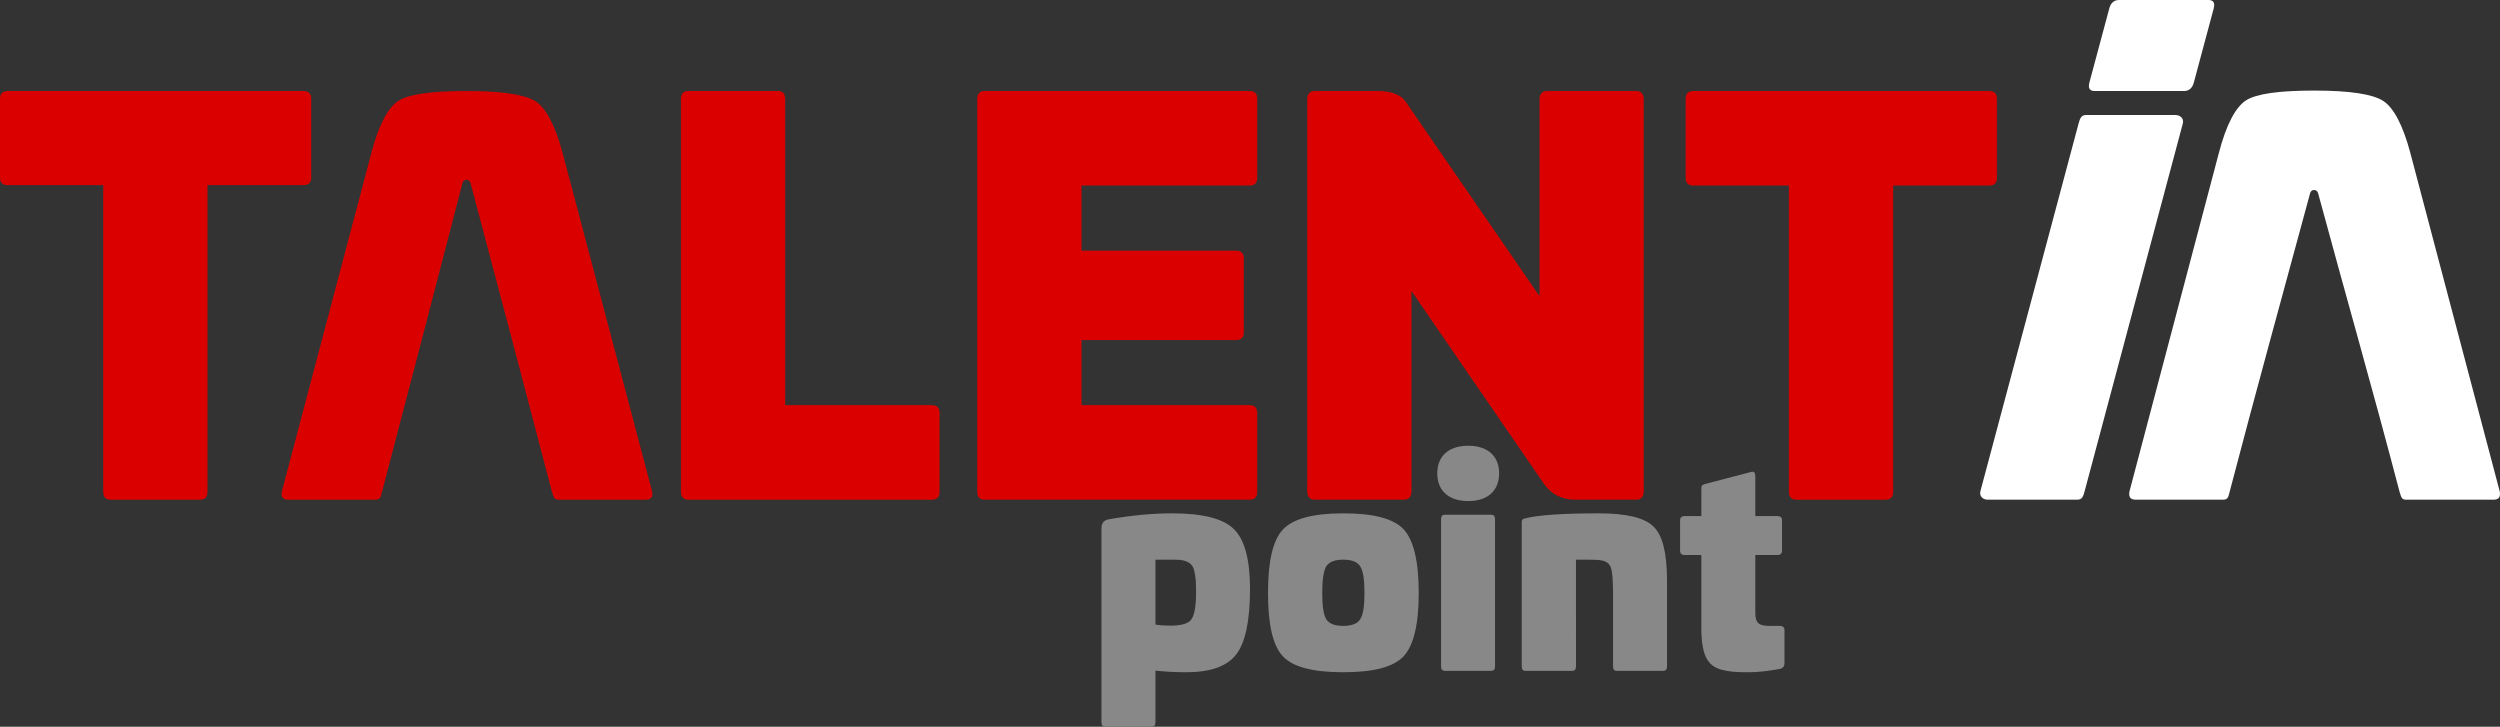
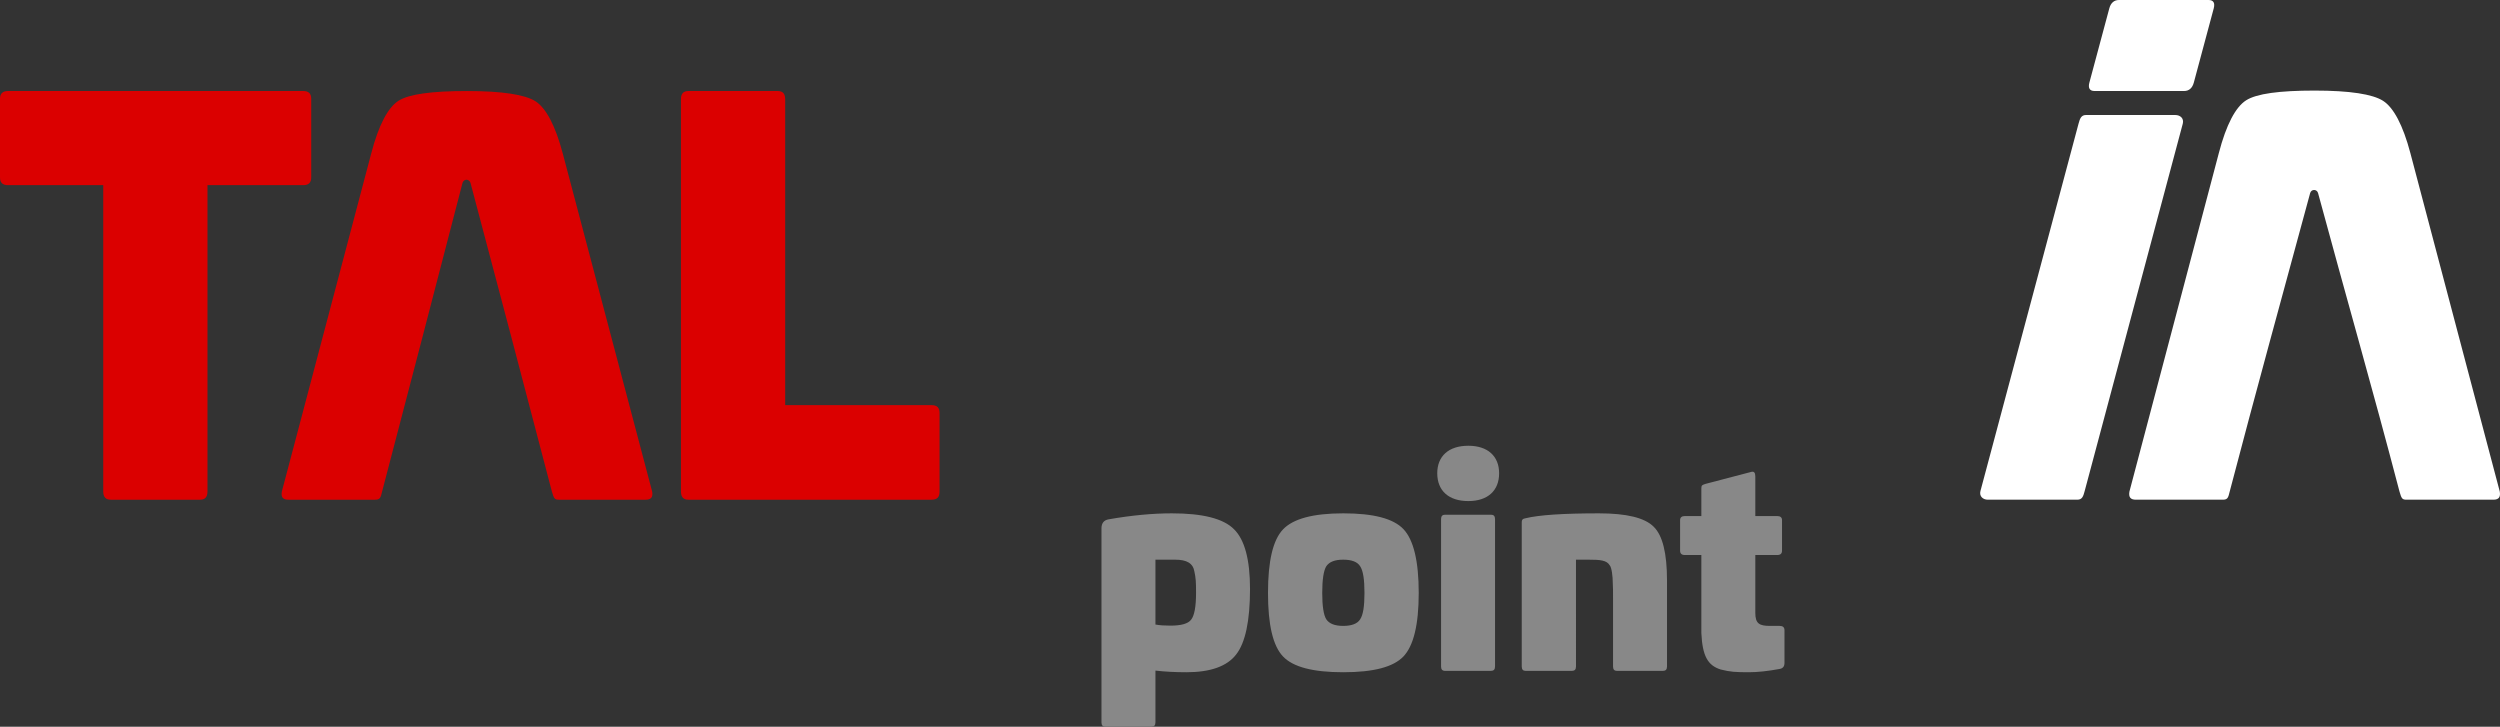
<svg xmlns="http://www.w3.org/2000/svg" version="1.1" id="Capa_1" x="0px" y="0px" width="344px" height="100px" viewBox="0 0 344 100" enable-background="new 0 0 344 100" xml:space="preserve">
  <rect x="0" y="0" width="344" height="100" fill="#333333" stroke="none" />
  <g>
    <path fill="#888888" d="M161.239,70.636c-2.588,0-5.475,0.262-8.701,0.825c-0.638,0.113-0.975,0.525-0.975,1.238V99.4   c0,0.413,0.188,0.6,0.563,0.6h6.3c0.375,0,0.562-0.187,0.562-0.6v-7.125c1.313,0.15,2.738,0.225,4.276,0.225   c3.3,0,5.588-0.825,6.825-2.437c1.275-1.613,1.913-4.65,1.913-9.038c0-4.05-0.75-6.788-2.213-8.213   C168.327,71.348,165.476,70.635,161.239,70.636L161.239,70.636z M161.689,77.011c1.613,0,2.475,0.488,2.663,1.65   c0.187,0.862,0.225,1.388,0.225,2.888c0,1.912-0.225,3.15-0.675,3.713c-0.412,0.563-1.387,0.825-2.85,0.825   c-0.788,0-1.463-0.038-2.063-0.15v-8.925L161.689,77.011L161.689,77.011z M195.216,81.586c0-4.387-0.713-7.313-2.1-8.775   c-1.388-1.463-4.125-2.175-8.288-2.175s-6.9,0.75-8.288,2.213c-1.387,1.463-2.063,4.35-2.063,8.738s0.676,7.276,2.063,8.738   c1.388,1.463,4.125,2.175,8.288,2.175s6.9-0.713,8.288-2.175C194.503,88.862,195.216,85.974,195.216,81.586z M184.827,77.011   c1.163,0,1.95,0.3,2.325,0.9c0.413,0.6,0.6,1.837,0.6,3.675c0,1.838-0.187,3.038-0.6,3.638c-0.375,0.6-1.162,0.9-2.325,0.9   c-1.162,0-1.913-0.3-2.325-0.9c-0.375-0.6-0.562-1.8-0.562-3.638c0-1.837,0.187-3.075,0.562-3.675   C182.915,77.311,183.665,77.011,184.827,77.011z M202.041,61.335c-2.7,0-4.275,1.425-4.275,3.788c0,2.4,1.575,3.825,4.275,3.825   c2.663,0,4.238-1.425,4.238-3.825C206.279,62.76,204.704,61.335,202.041,61.335z M198.853,70.823c-0.375,0-0.563,0.187-0.563,0.6   v20.289c0,0.413,0.187,0.6,0.563,0.6h6.3c0.375,0,0.563-0.187,0.563-0.6V71.423c0-0.413-0.187-0.6-0.563-0.6H198.853z    M220.005,70.636c-4.913,0-8.25,0.225-10.088,0.675c-0.337,0.075-0.525,0.113-0.525,0.6v19.801c0,0.413,0.188,0.6,0.525,0.6h6.376   c0.375,0,0.562-0.187,0.562-0.6V77.011h1.725c1.612,0,2.512,0.075,2.925,0.788c0.263,0.3,0.413,1.5,0.413,2.438   c0.037,0.45,0.037,1.162,0.037,2.137v9.338c0,0.413,0.188,0.6,0.525,0.6h6.338c0.375,0,0.562-0.187,0.562-0.6V79.861   c0-3.713-0.6-6.188-1.837-7.388C226.305,71.235,223.793,70.636,220.005,70.636L220.005,70.636z M234.668,66.585   c-0.45,0.15-0.562,0.187-0.562,0.6v3.825h-2.25c-0.45,0-0.675,0.187-0.675,0.563v4.2c0,0.413,0.225,0.6,0.675,0.6h2.25v10.726   c0.15,3.15,0.862,4.463,2.663,5.025c1.312,0.337,2.063,0.375,3.9,0.375c1.163,0,2.588-0.15,4.2-0.45   c0.45-0.075,0.675-0.338,0.675-0.825v-4.501c0-0.412-0.225-0.6-0.675-0.6h-1.313c-1.462,0-2.025-0.3-2.025-1.8v-7.951h3   c0.45,0,0.675-0.187,0.675-0.6v-4.2c0-0.375-0.225-0.563-0.675-0.563h-3v-5.475c0-0.487-0.187-0.713-0.562-0.6L234.668,66.585   L234.668,66.585z" />
    <g>
      <path fill="#FFFFFF" d="M287.029,15.826c-0.647,0-0.83,0.473-1.024,1.201l-13.494,50.531c-0.194,0.728,0.342,1.201,1.024,1.201    h12.294c0.683,0,0.825-0.452,1.025-1.201l13.494-50.531c0.2-0.749-0.359-1.201-1.025-1.201    C299.323,15.826,287.029,15.826,287.029,15.826z" />
      <path fill="#FFFFFF" d="M331.671,21.081c-1.025-3.885-2.323-6.287-3.757-7.205s-4.576-1.412-9.425-1.412s-7.991,0.424-9.425,1.342    c-1.435,0.918-2.732,3.32-3.757,7.275l-12.294,46.548c-0.137,0.777,0.136,1.13,0.888,1.13h11.953c0.683,0,0.751-0.283,0.956-1.13    c3.586-13.71,7.363-27.374,11.065-41.053c0.157-0.581,0.936-0.58,1.093,0c3.703,13.697,7.61,27.32,11.201,41.053    c0.273,0.919,0.341,1.13,0.956,1.13h11.953c0.751,0,1.025-0.353,0.889-1.13L331.671,21.081L331.671,21.081z" />
      <path fill="#FFFFFF" d="M291.575,0c-0.684,0-1.137,0.411-1.338,1.163c-0.912,3.399-1.825,6.798-2.737,10.197    c-0.202,0.751,0.033,1.163,0.714,1.163h12.318c0.683,0,1.137-0.411,1.339-1.163c0.912-3.4,1.825-6.797,2.736-10.197    C304.809,0.41,304.577,0,303.893,0H291.575L291.575,0z" />
    </g>
    <g>
-       <path fill="#DB0000" d="M233.041,12.525c-0.751,0-1.091,0.356-1.091,1.067v10.877c0,0.711,0.341,1.065,1.091,1.065h13.114V67.62    c0,0.783,0.342,1.139,1.024,1.139h12.296c0.682,0,1.023-0.356,1.023-1.139V25.534h13.182c0.753,0,1.093-0.354,1.093-1.065V13.592    c0-0.711-0.34-1.067-1.093-1.067H233.041L233.041,12.525z" />
      <path fill="#DB0000" d="M94.721,12.525c-0.683,0-1.023,0.356-1.023,1.137V67.62c0,0.783,0.34,1.139,1.023,1.139h33.467    c0.752,0,1.093-0.356,1.093-1.067V56.815c0-0.71-0.34-1.067-1.093-1.067h-20.147V13.662c0-0.781-0.342-1.137-1.027-1.137H94.721    L94.721,12.525z" />
      <path fill="#DB0000" d="M77.441,21.134c-1.024-3.88-2.323-6.28-3.756-7.196c-1.435-0.918-4.577-1.412-9.426-1.412    s-7.991,0.424-9.426,1.341c-1.435,0.916-2.732,3.316-3.757,7.267L38.783,67.628c-0.136,0.777,0.136,1.131,0.888,1.131h11.952    c0.684,0,0.753-0.283,0.957-1.131c3.706-14.153,7.404-28.306,11.065-42.473c0.204-0.564,0.887-0.564,1.093,0    c3.775,14.162,7.487,28.286,11.201,42.473c0.274,0.918,0.342,1.131,0.956,1.131h11.952c0.752,0,1.024-0.354,0.889-1.131    L77.441,21.134L77.441,21.134z" />
-       <path fill="#DB0000" d="M134.472,13.662c0-0.781,0.342-1.137,1.024-1.137h36.405c0.751,0,1.093,0.356,1.093,1.067v10.877    c0,0.711-0.342,1.065-1.093,1.065h-23.087v8.959h21.242c0.752,0,1.093,0.354,1.093,1.064v10.167c0,0.71-0.34,1.067-1.093,1.067    h-21.242v8.957h23.087c0.751,0,1.093,0.356,1.093,1.067v10.877c0,0.711-0.342,1.067-1.093,1.067h-36.405    c-0.683,0-1.024-0.356-1.024-1.139C134.472,49.635,134.472,31.648,134.472,13.662L134.472,13.662z" />
      <path fill="#DB0000" d="M1.092,12.525c-0.731,0-1.093,0.368-1.093,1.067v10.822c0,0.699,0.34,1.064,1.093,1.064h13.114V67.62    c0,0.772,0.34,1.139,1.024,1.139h12.294c0.683,0,1.025-0.356,1.025-1.139V25.478h13.182c0.751,0,1.093-0.354,1.093-1.064V13.592    c0-0.711-0.353-1.067-1.093-1.067H1.092L1.092,12.525z" />
-       <path fill="#DB0000" d="M212.863,12.525c-0.683,0-1.024,0.426-1.024,1.209v27.015l-17.622-25.593    c-1.093-1.635-1.161-1.777-2.322-2.275c-0.546-0.213-1.298-0.355-2.254-0.355h-8.743c-0.683,0-1.024,0.426-1.024,1.209V67.55    c0,0.782,0.342,1.209,1.024,1.209h12.294c0.683,0,1.024-0.426,1.024-1.209V40.037l18.168,26.446    c1.024,1.493,2.459,2.275,4.371,2.275h8.401c0.683,0,1.024-0.426,1.024-1.209V13.734c0-0.782-0.341-1.209-1.024-1.209H212.863    L212.863,12.525z" />
    </g>
  </g>
</svg>